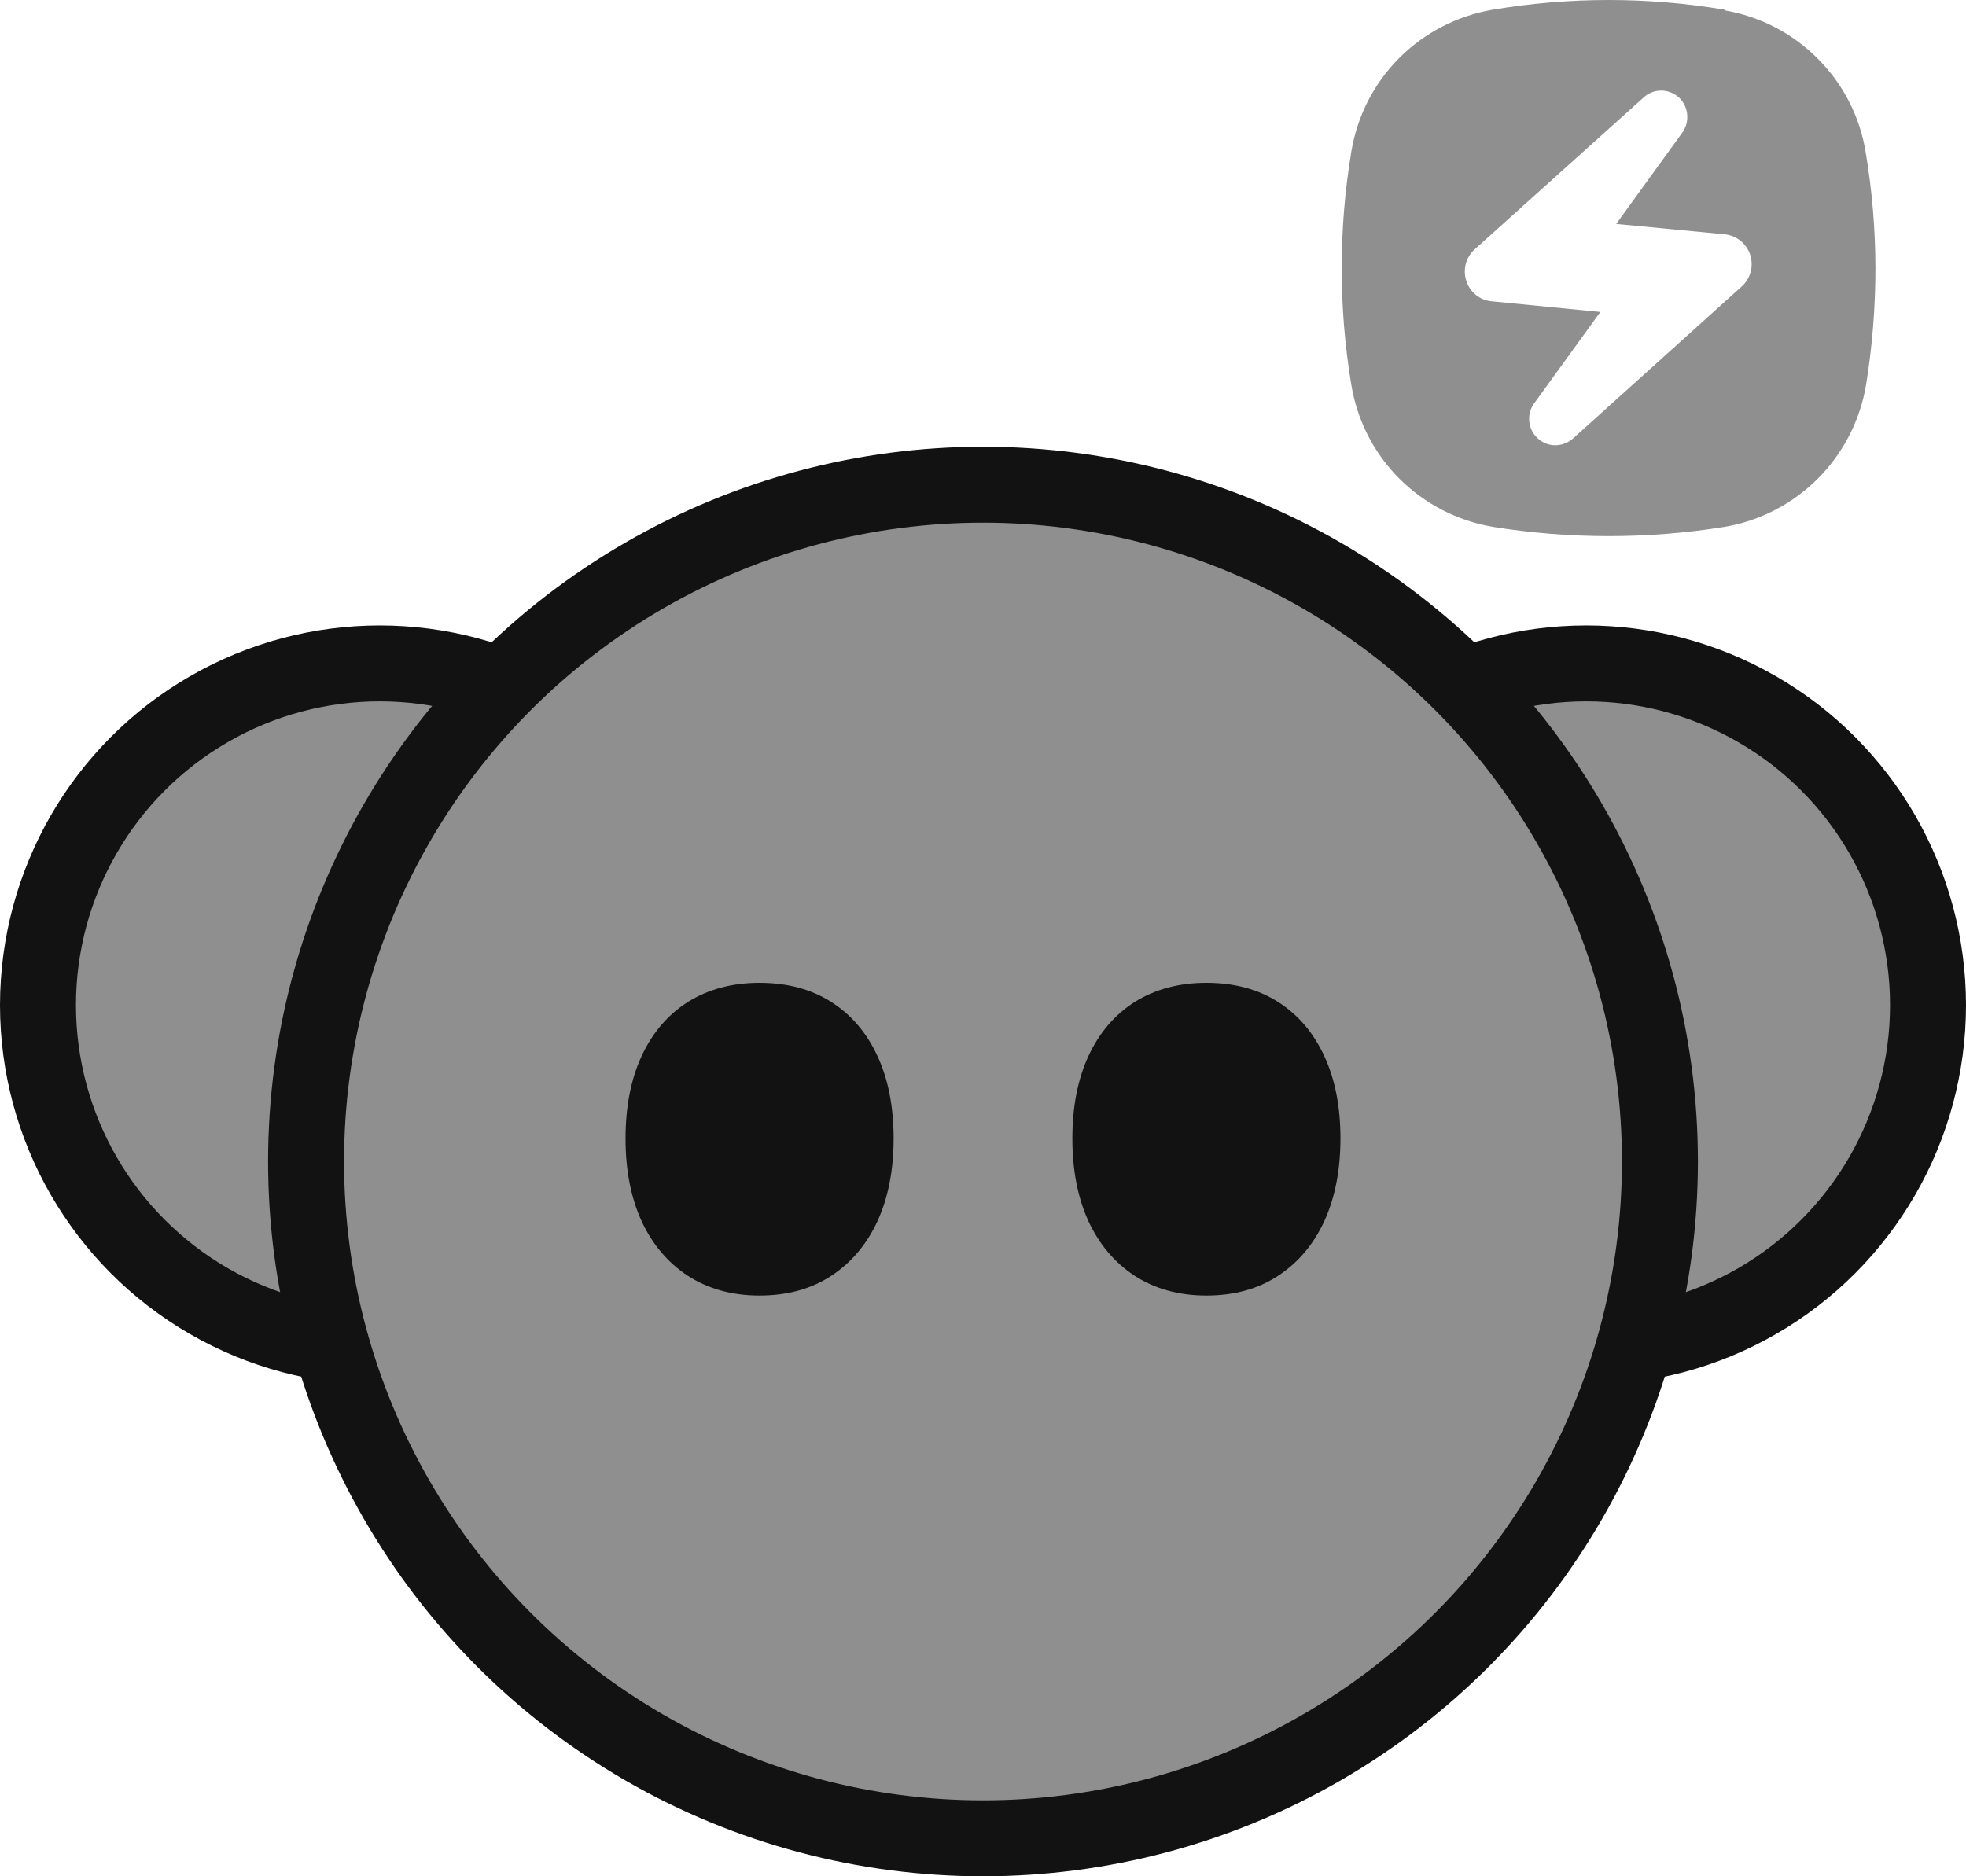
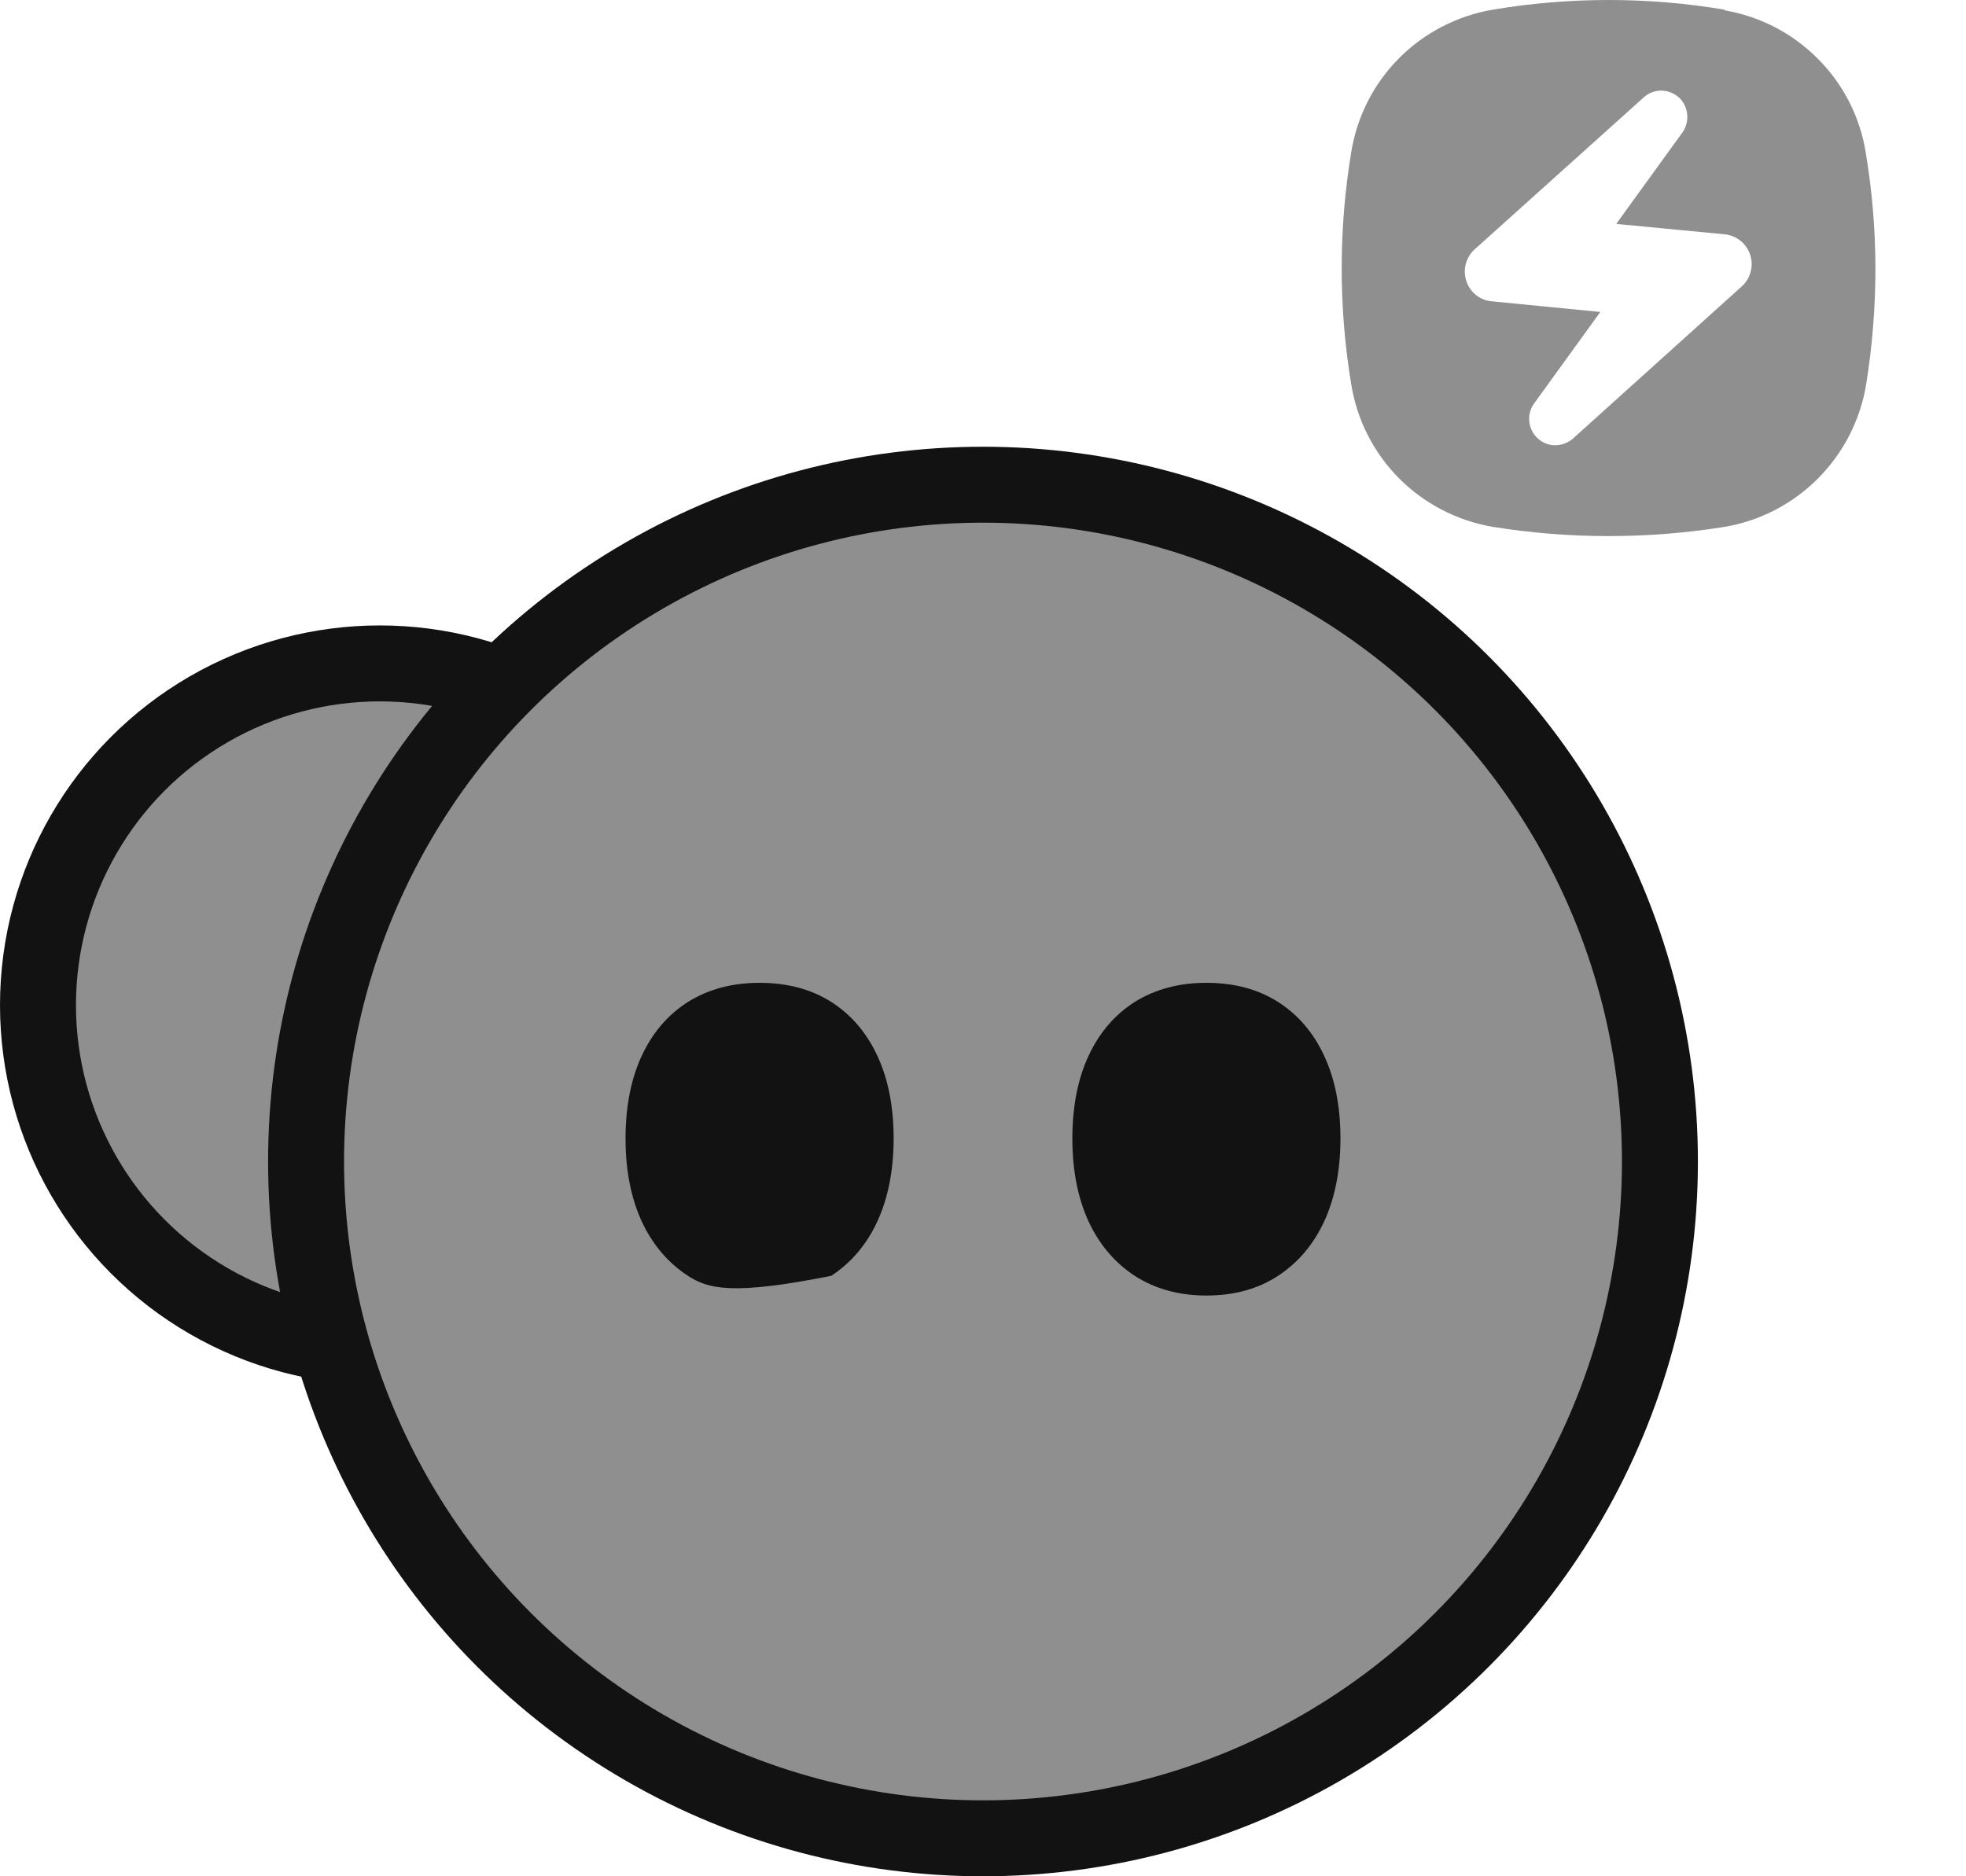
<svg xmlns="http://www.w3.org/2000/svg" width="44" height="42" viewBox="0 0 44 42" fill="none">
  <path d="M38.595 0.216C36.879 -0.072 35.128 -0.072 33.412 0.216C32.619 0.35 31.886 0.728 31.316 1.298C30.746 1.869 30.371 2.606 30.242 3.403C29.956 5.126 29.956 6.884 30.242 8.607C30.371 9.404 30.746 10.141 31.316 10.712C31.886 11.282 32.619 11.66 33.412 11.794C35.129 12.069 36.878 12.069 38.595 11.794C39.388 11.66 40.12 11.281 40.688 10.71C41.257 10.138 41.633 9.403 41.765 8.607C41.903 7.748 41.973 6.88 41.973 6.01C41.972 5.138 41.899 4.268 41.755 3.408C41.627 2.614 41.251 1.88 40.682 1.313C40.116 0.743 39.386 0.365 38.595 0.231V0.216ZM34.827 9.967C34.717 9.97 34.609 9.942 34.515 9.887C34.421 9.831 34.343 9.751 34.292 9.654C34.241 9.557 34.217 9.447 34.224 9.338C34.231 9.228 34.269 9.123 34.332 9.034L35.816 6.983L33.388 6.745C33.259 6.734 33.136 6.686 33.035 6.605C32.934 6.525 32.859 6.416 32.819 6.293C32.777 6.17 32.772 6.037 32.804 5.91C32.837 5.784 32.906 5.67 33.002 5.583L36.785 2.182C36.893 2.082 37.034 2.027 37.181 2.028C37.336 2.03 37.485 2.092 37.596 2.202C37.692 2.302 37.75 2.433 37.761 2.571C37.772 2.71 37.735 2.848 37.656 2.962L36.172 5.012L38.6 5.245C38.728 5.258 38.851 5.308 38.952 5.388C39.052 5.469 39.128 5.578 39.169 5.7C39.209 5.823 39.214 5.956 39.181 6.081C39.149 6.206 39.081 6.32 38.986 6.407L35.208 9.813C35.102 9.907 34.968 9.961 34.827 9.967Z" fill="#8F8F8F" />
-   <circle cx="35.5" cy="22.5" r="7.65" fill="#8F8F8F" stroke="#121212" stroke-width="1.7" />
  <circle cx="8.5" cy="22.5" r="7.65" fill="#8F8F8F" stroke="#121212" stroke-width="1.7" />
  <circle cx="22" cy="26" r="15.15" fill="#8F8F8F" stroke="#121212" stroke-width="1.7" />
-   <path d="M19.637 27.338C19.396 27.859 19.051 28.265 18.603 28.559C18.155 28.853 17.62 29 16.999 29C16.387 29 15.853 28.853 15.396 28.559C14.948 28.265 14.603 27.859 14.361 27.338C14.12 26.81 14 26.193 14 25.487C14 24.774 14.12 24.157 14.361 23.637C14.603 23.116 14.948 22.713 15.396 22.428C15.853 22.143 16.387 22 16.999 22C17.62 22 18.155 22.143 18.603 22.428C19.051 22.713 19.396 23.116 19.637 23.637C19.879 24.157 20 24.774 20 25.487C19.999 26.193 19.879 26.81 19.637 27.338Z" fill="#121212" />
+   <path d="M19.637 27.338C19.396 27.859 19.051 28.265 18.603 28.559C16.387 29 15.853 28.853 15.396 28.559C14.948 28.265 14.603 27.859 14.361 27.338C14.12 26.81 14 26.193 14 25.487C14 24.774 14.12 24.157 14.361 23.637C14.603 23.116 14.948 22.713 15.396 22.428C15.853 22.143 16.387 22 16.999 22C17.62 22 18.155 22.143 18.603 22.428C19.051 22.713 19.396 23.116 19.637 23.637C19.879 24.157 20 24.774 20 25.487C19.999 26.193 19.879 26.81 19.637 27.338Z" fill="#121212" />
  <path d="M29.637 27.338C29.396 27.859 29.051 28.265 28.603 28.559C28.155 28.853 27.62 29 26.999 29C26.387 29 25.853 28.853 25.396 28.559C24.948 28.265 24.603 27.859 24.361 27.338C24.12 26.81 24 26.193 24 25.487C24 24.774 24.12 24.157 24.361 23.637C24.603 23.116 24.948 22.713 25.396 22.428C25.853 22.143 26.387 22 26.999 22C27.62 22 28.155 22.143 28.603 22.428C29.051 22.713 29.396 23.116 29.637 23.637C29.879 24.157 30 24.774 30 25.487C29.999 26.193 29.879 26.81 29.637 27.338Z" fill="#121212" />
</svg>